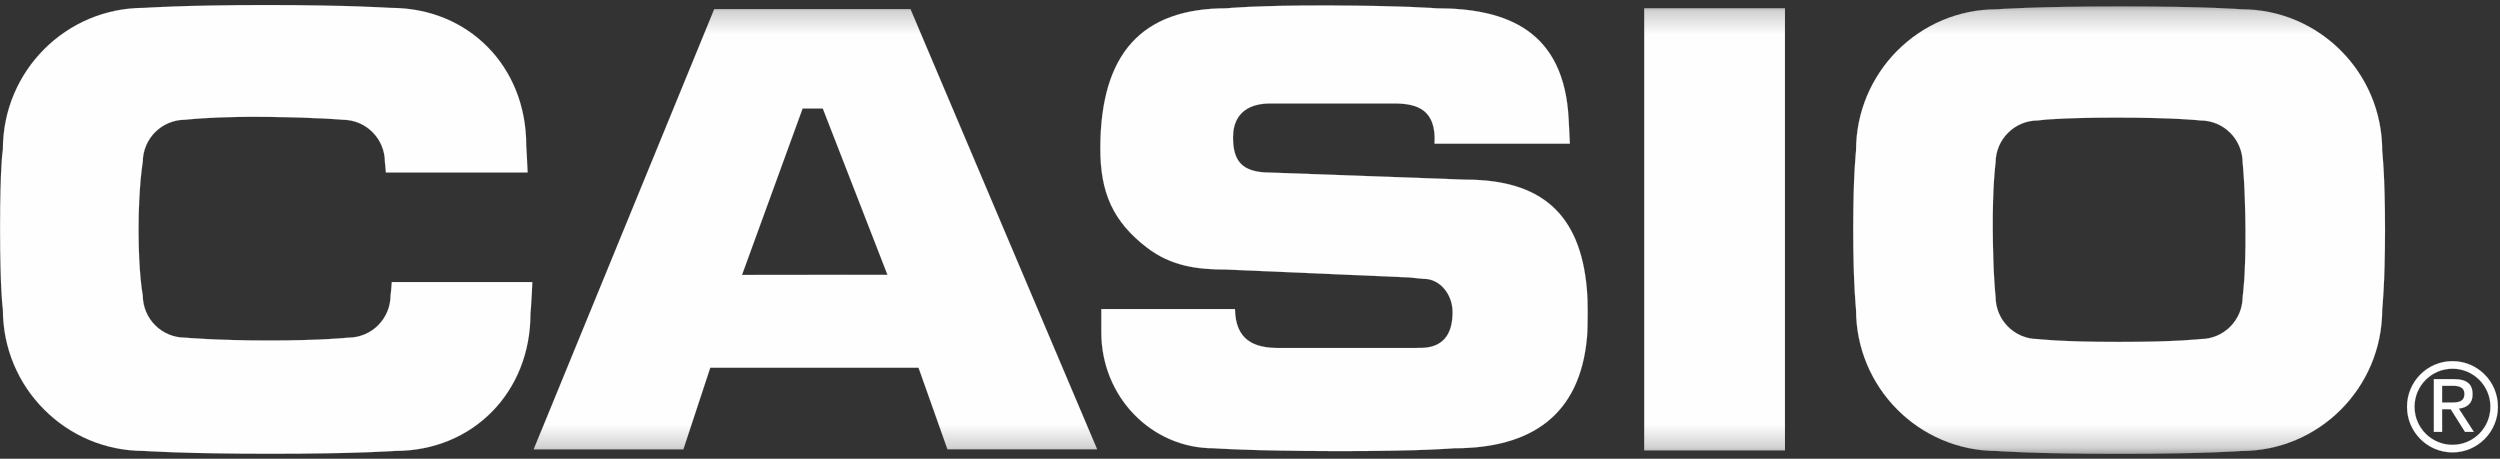
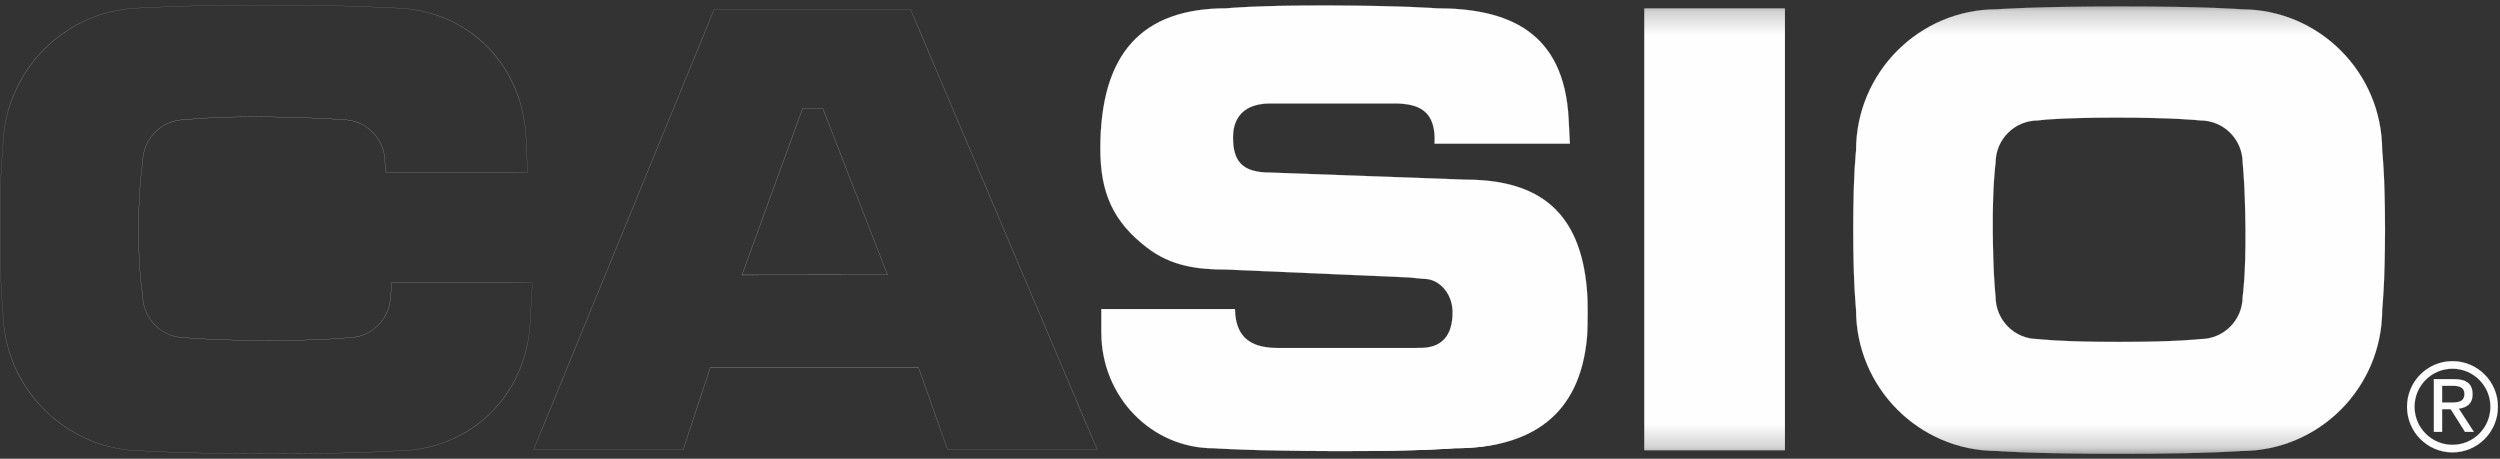
<svg xmlns="http://www.w3.org/2000/svg" xmlns:xlink="http://www.w3.org/1999/xlink" width="109px" height="20px" viewBox="0 0 109 20" version="1.1">
  <rect x="0" y="0" width="109" height="20" fill="#333333" stroke="none" />
  <title>Group 26</title>
  <desc>Created with Sketch.</desc>
  <defs>
    <polygon id="path-1" points="0 0.213 23.214 0.213 23.214 19.783 0 19.783" />
    <polygon id="path-3" points="0 19.787 108.912 19.787 108.912 0.217 0 0.217" />
  </defs>
  <g id="Page-1" stroke="none" stroke-width="1" fill="none" fill-rule="evenodd">
    <g id="Vraag-2" transform="translate(-356, -20)">
      <g id="Group-26" transform="translate(356, 20)">
        <g id="Group-25">
          <path d="M106.474,16.82 L106.945,16.82 C107.186,16.82 107.449,16.868 107.449,17.173 C107.449,17.535 107.16,17.551 106.846,17.551 L106.474,17.551 L106.474,16.82 Z M106.117,18.829 L106.474,18.829 L106.474,17.84 L106.851,17.84 L107.475,18.829 L107.857,18.829 L107.202,17.814 C107.543,17.777 107.805,17.604 107.805,17.188 C107.805,16.747 107.548,16.531 107.003,16.531 L106.117,16.531 L106.117,18.829 Z" id="Fill-1" fill="#FEFEFE" />
          <path d="M106.477,17.548 L106.846,17.548 C107.185,17.548 107.446,17.52 107.446,17.173 C107.446,17.035 107.393,16.941 107.286,16.885 C107.206,16.843 107.097,16.823 106.945,16.823 L106.477,16.823 L106.477,17.548 Z M106.846,17.554 L106.471,17.554 L106.471,16.817 L106.945,16.817 C107.099,16.817 107.208,16.837 107.289,16.879 C107.397,16.936 107.452,17.035 107.452,17.173 C107.452,17.526 107.189,17.554 106.846,17.554 L106.846,17.554 Z M107.476,18.826 L107.852,18.826 L107.197,17.811 L107.202,17.811 C107.476,17.781 107.802,17.649 107.802,17.189 C107.802,16.966 107.738,16.805 107.607,16.697 C107.474,16.587 107.276,16.534 107.003,16.534 L106.12,16.534 L106.12,18.826 L106.471,18.826 L106.471,17.837 L106.853,17.837 L106.854,17.839 L107.476,18.826 Z M107.863,18.832 L107.473,18.832 L107.472,18.83 L106.85,17.843 L106.477,17.843 L106.477,18.832 L106.115,18.832 L106.115,16.528 L107.003,16.528 C107.545,16.528 107.808,16.744 107.808,17.189 C107.808,17.651 107.483,17.785 107.208,17.817 L107.863,18.832 Z" id="Fill-3" fill="#FEFEFE" />
          <path d="M105.273,17.735 C105.273,16.818 106.014,16.075 106.928,16.075 C107.842,16.075 108.583,16.818 108.583,17.735 C108.583,18.652 107.842,19.395 106.928,19.395 C106.014,19.395 105.273,18.652 105.273,17.735 M104.947,17.735 C104.947,16.637 105.834,15.747 106.928,15.747 C108.022,15.747 108.909,16.637 108.909,17.735 C108.909,18.833 108.022,19.723 106.928,19.723 C105.834,19.723 104.947,18.833 104.947,17.735" id="Fill-5" fill="#FEFEFE" />
          <path d="M106.928,16.078 C106.017,16.078 105.276,16.821 105.276,17.735 C105.276,18.649 106.017,19.392 106.928,19.392 C107.839,19.392 108.58,18.649 108.58,17.735 C108.58,16.821 107.839,16.078 106.928,16.078 M106.928,19.398 C106.014,19.398 105.27,18.652 105.27,17.735 C105.27,16.818 106.014,16.072 106.928,16.072 C107.842,16.072 108.586,16.818 108.586,17.735 C108.586,18.652 107.842,19.398 106.928,19.398 M106.928,15.751 C105.837,15.751 104.95,16.641 104.95,17.735 C104.95,18.829 105.837,19.719 106.928,19.719 C108.019,19.719 108.906,18.829 108.906,17.735 C108.906,16.641 108.019,15.751 106.928,15.751 M106.928,19.726 C105.834,19.726 104.944,18.832 104.944,17.735 C104.944,16.637 105.834,15.744 106.928,15.744 C108.022,15.744 108.912,16.637 108.912,17.735 C108.912,18.832 108.022,19.726 106.928,19.726" id="Fill-7" fill="#FEFEFE" />
-           <path d="M17.084,12.299 C17.051,12.775 17.029,12.875 17.029,12.875 C17.029,13.895 16.204,14.722 15.187,14.722 C15.187,14.722 14.056,14.846 11.735,14.846 C9.413,14.846 8.066,14.722 8.066,14.722 C7.049,14.722 6.224,13.895 6.224,12.875 C6.224,12.875 6.04,11.958 6.04,10.033 C6.04,8.108 6.224,7.067 6.224,7.067 C6.224,6.047 7.049,5.22 8.066,5.22 C8.066,5.22 9.413,5.065 11.704,5.096 C13.995,5.127 14.941,5.22 14.941,5.22 C15.958,5.22 16.783,6.047 16.783,7.067 C16.783,7.067 16.803,7.209 16.826,7.519 L23.005,7.519 C22.974,6.802 22.943,6.322 22.943,6.322 C22.943,2.918 20.438,0.344 17.045,0.344 C17.045,0.344 15.237,0.22 11.615,0.22 C7.992,0.22 6.269,0.344 6.269,0.344 C2.876,0.344 0.126,3.103 0.126,6.507 C0.126,6.507 0.003,7.178 0.003,9.942 C0.003,12.706 0.126,13.497 0.126,13.497 C0.126,16.901 2.876,19.66 6.269,19.66 C6.269,19.66 8.02,19.784 11.797,19.784 C15.573,19.784 17.23,19.66 17.23,19.66 C20.623,19.66 23.128,17.086 23.128,13.682 C23.128,13.682 23.175,13.186 23.211,12.299 L17.084,12.299 Z" id="Fill-9" fill="#FEFEFE" />
          <g id="Group-13" transform="translate(0, 0.004)">
            <mask id="mask-2" fill="white">
              <use xlink:href="#path-1" />
            </mask>
            <g id="Clip-12" />
            <path d="M11.615,0.219 C8.034,0.219 6.287,0.341 6.27,0.343 C5.441,0.343 4.636,0.505 3.879,0.827 C3.148,1.137 2.491,1.581 1.927,2.147 C1.364,2.713 0.921,3.371 0.611,4.105 C0.291,4.864 0.129,5.671 0.129,6.503 C0.128,6.51 0.006,7.206 0.006,9.938 C0.006,12.67 0.128,13.485 0.129,13.493 C0.129,14.325 0.291,15.131 0.611,15.891 C0.921,16.624 1.364,17.283 1.927,17.849 C2.491,18.415 3.148,18.859 3.879,19.169 C4.636,19.491 5.441,19.653 6.269,19.653 C6.287,19.655 8.063,19.776 11.796,19.776 C15.53,19.776 17.213,19.655 17.229,19.653 C18.06,19.653 18.851,19.5 19.582,19.198 C20.289,18.905 20.917,18.483 21.449,17.942 C22.529,16.842 23.124,15.328 23.124,13.678 C23.125,13.673 23.173,13.173 23.208,12.297 L17.087,12.297 C17.055,12.766 17.032,12.87 17.031,12.871 C17.032,13.891 16.204,14.721 15.186,14.721 C15.176,14.723 14.03,14.845 11.735,14.845 C9.439,14.845 8.08,14.723 8.066,14.721 C7.049,14.721 6.221,13.891 6.221,12.87 C6.22,12.862 6.037,11.932 6.037,10.029 C6.037,8.125 6.22,7.073 6.221,7.063 C6.221,6.043 7.049,5.212 8.066,5.212 C8.078,5.211 9.202,5.085 11.105,5.085 C11.297,5.085 11.497,5.086 11.704,5.089 C13.969,5.12 14.932,5.211 14.941,5.212 C15.958,5.212 16.786,6.043 16.786,7.063 C16.786,7.064 16.806,7.207 16.829,7.512 L23.002,7.512 C22.971,6.805 22.94,6.323 22.94,6.318 C22.94,4.668 22.345,3.154 21.264,2.054 C20.733,1.513 20.105,1.091 19.397,0.798 C18.667,0.496 17.876,0.343 17.045,0.343 C17.027,0.341 15.196,0.219 11.615,0.219 M11.796,19.783 C8.063,19.783 6.287,19.661 6.269,19.659 C5.44,19.659 4.635,19.496 3.877,19.175 C3.145,18.864 2.488,18.42 1.923,17.853 C1.359,17.287 0.915,16.628 0.606,15.893 C0.285,15.133 0.123,14.325 0.123,13.493 C0.122,13.486 -8.66799205e-05,12.67 -8.66799205e-05,9.938 C-8.66799205e-05,7.205 0.122,6.509 0.123,6.502 C0.123,5.67 0.285,4.863 0.606,4.102 C0.915,3.368 1.359,2.709 1.923,2.142 C2.488,1.576 3.145,1.132 3.877,0.821 C4.635,0.5 5.44,0.337 6.269,0.337 C6.287,0.335 8.034,0.213 11.615,0.213 C15.196,0.213 17.028,0.335 17.046,0.337 C17.877,0.337 18.669,0.49 19.4,0.792 C20.108,1.085 20.737,1.508 21.269,2.05 C22.351,3.151 22.946,4.667 22.946,6.318 C22.946,6.322 22.978,6.806 23.008,7.515 L23.009,7.518 L16.823,7.518 L16.823,7.515 C16.8,7.209 16.78,7.065 16.78,7.064 C16.78,6.046 15.955,5.219 14.941,5.219 C14.931,5.217 13.968,5.126 11.704,5.095 C11.497,5.092 11.297,5.091 11.105,5.091 C9.202,5.091 8.079,5.217 8.067,5.219 C7.052,5.219 6.227,6.046 6.227,7.063 C6.225,7.074 6.043,8.126 6.043,10.029 C6.043,11.931 6.225,12.861 6.227,12.87 C6.227,13.888 7.052,14.715 8.066,14.715 C8.08,14.717 9.44,14.839 11.735,14.839 C14.029,14.839 15.175,14.717 15.186,14.715 C16.201,14.715 17.025,13.888 17.025,12.87 C17.026,12.869 17.049,12.764 17.081,12.294 L17.081,12.291 L23.214,12.291 L23.214,12.294 C23.179,13.172 23.131,13.674 23.131,13.679 C23.131,15.329 22.535,16.845 21.453,17.946 C20.921,18.488 20.292,18.911 19.584,19.204 C18.853,19.506 18.061,19.659 17.23,19.659 C17.213,19.661 15.53,19.783 11.796,19.783" id="Fill-11" fill="#FEFEFE" mask="url(#mask-2)" />
          </g>
          <path d="M48.018,13.476 L53.844,13.476 C53.868,14.832 54.671,15.174 55.751,15.174 L61.395,15.174 L61.959,15.17 C62.845,15.157 63.34,14.66 63.333,13.595 C63.327,12.804 62.757,12.149 62.08,12.159 L61.441,12.096 L53.433,11.75 C52.196,11.75 51.054,11.603 50.006,10.794 C48.532,9.664 47.975,8.405 47.975,6.484 C47.975,2.309 49.804,0.363 53.475,0.363 C53.475,0.363 54.798,0.227 58.049,0.239 C61.3,0.252 62.632,0.363 62.632,0.363 C65.752,0.363 68.186,1.368 68.391,5.168 L68.446,6.264 L62.547,6.264 C62.628,4.789 61.813,4.51 60.781,4.51 L55.382,4.51 C54.547,4.51 53.759,4.86 53.759,5.982 C53.759,6.999 54.123,7.525 55.382,7.525 L63.904,7.834 C67.169,7.834 68.892,9.298 69.184,12.58 C69.214,12.917 69.222,13.229 69.222,13.605 C69.222,13.903 69.217,14.419 69.193,14.694 C68.892,18.12 66.739,19.543 63.412,19.543 C63.412,19.543 62.009,19.674 58.233,19.667 C54.458,19.66 52.908,19.543 52.908,19.543 C50.222,19.543 48.018,17.316 48.018,14.484 L48.018,13.476 Z" id="Fill-14" fill="#FEFEFE" />
-           <path d="M48.021,13.479 L48.021,14.484 C48.021,15.847 48.531,17.122 49.458,18.074 C49.907,18.534 50.429,18.896 51.012,19.148 C51.613,19.408 52.251,19.54 52.908,19.54 C52.924,19.541 54.501,19.657 58.233,19.663 C58.334,19.664 58.433,19.664 58.53,19.664 C62.042,19.664 63.398,19.542 63.412,19.54 C64.254,19.54 65.016,19.447 65.676,19.264 C66.358,19.075 66.95,18.785 67.435,18.401 C67.936,18.004 68.337,17.498 68.627,16.895 C68.927,16.274 69.116,15.533 69.19,14.693 C69.217,14.38 69.219,13.781 69.219,13.605 C69.219,13.183 69.208,12.886 69.181,12.58 C68.892,9.344 67.215,7.837 63.904,7.837 L55.382,7.529 C54.761,7.529 54.352,7.404 54.096,7.137 C53.864,6.896 53.756,6.528 53.756,5.982 C53.756,5.463 53.924,5.073 54.255,4.823 C54.529,4.616 54.919,4.507 55.382,4.507 L60.781,4.507 C61.481,4.507 61.919,4.64 62.2,4.938 C62.469,5.223 62.583,5.655 62.55,6.261 L68.443,6.261 L68.388,5.168 C68.338,4.252 68.154,3.461 67.841,2.816 C67.547,2.213 67.131,1.718 66.603,1.343 C65.676,0.685 64.377,0.366 62.632,0.366 C62.619,0.364 61.262,0.254 58.049,0.242 C57.912,0.242 57.777,0.242 57.647,0.242 C54.723,0.242 53.488,0.364 53.476,0.366 C52.558,0.366 51.748,0.49 51.068,0.735 C50.382,0.982 49.804,1.36 49.351,1.859 C48.895,2.362 48.548,3.003 48.321,3.767 C48.094,4.532 47.978,5.446 47.978,6.484 C47.978,7.477 48.125,8.255 48.441,8.934 C48.763,9.629 49.261,10.219 50.008,10.792 C50.495,11.168 51.032,11.423 51.649,11.572 C52.15,11.693 52.7,11.747 53.433,11.747 L61.442,12.093 L62.08,12.155 C62.084,12.155 62.089,12.155 62.093,12.155 C62.381,12.155 62.663,12.276 62.888,12.497 C63.169,12.774 63.333,13.174 63.336,13.595 C63.343,14.629 62.88,15.16 61.959,15.173 L61.395,15.177 L55.751,15.177 C55.146,15.177 54.704,15.066 54.4,14.836 C54.035,14.562 53.853,14.118 53.841,13.479 L48.021,13.479 Z M58.53,19.67 C58.433,19.67 58.334,19.67 58.233,19.67 C54.501,19.663 52.923,19.548 52.908,19.546 C52.25,19.546 51.611,19.414 51.01,19.154 C50.426,18.901 49.903,18.539 49.453,18.078 C48.526,17.125 48.015,15.848 48.015,14.484 L48.015,13.473 L53.847,13.473 L53.847,13.476 C53.858,14.115 54.04,14.558 54.403,14.831 C54.707,15.06 55.148,15.171 55.751,15.171 L61.395,15.171 L61.959,15.167 C62.876,15.154 63.337,14.625 63.33,13.595 C63.327,13.176 63.164,12.777 62.884,12.502 C62.66,12.282 62.38,12.161 62.093,12.161 C62.089,12.161 62.084,12.161 62.08,12.162 L61.441,12.099 L53.433,11.754 C52.296,11.754 51.094,11.637 50.004,10.797 C49.257,10.223 48.758,9.632 48.435,8.937 C48.119,8.257 47.972,7.477 47.972,6.484 C47.972,5.446 48.088,4.531 48.315,3.765 C48.543,3.001 48.889,2.358 49.346,1.855 C49.801,1.355 50.379,0.976 51.066,0.729 C51.747,0.484 52.557,0.359 53.475,0.359 C53.488,0.358 54.723,0.235 57.647,0.235 C57.777,0.235 57.911,0.236 58.049,0.236 C61.262,0.248 62.619,0.359 62.632,0.359 C64.378,0.359 65.678,0.68 66.606,1.338 C67.136,1.713 67.553,2.21 67.846,2.813 C68.16,3.459 68.344,4.251 68.394,5.168 L68.449,6.267 L62.544,6.267 L62.544,6.264 C62.577,5.658 62.463,5.226 62.196,4.942 C61.916,4.646 61.479,4.513 60.781,4.513 L55.382,4.513 C53.972,4.513 53.762,5.433 53.762,5.982 C53.762,6.527 53.87,6.892 54.101,7.133 C54.356,7.399 54.763,7.522 55.382,7.522 L63.904,7.83 C67.219,7.83 68.898,9.34 69.187,12.58 C69.214,12.886 69.225,13.182 69.225,13.605 C69.225,13.781 69.223,14.381 69.196,14.694 C69.122,15.534 68.933,16.276 68.633,16.898 C68.342,17.502 67.941,18.009 67.439,18.406 C66.953,18.79 66.36,19.081 65.677,19.27 C65.017,19.454 64.255,19.546 63.412,19.546 C63.399,19.548 62.042,19.67 58.53,19.67 L58.53,19.67 Z" id="Fill-16" fill="#FEFEFE" />
+           <path d="M48.021,13.479 L48.021,14.484 C48.021,15.847 48.531,17.122 49.458,18.074 C49.907,18.534 50.429,18.896 51.012,19.148 C51.613,19.408 52.251,19.54 52.908,19.54 C52.924,19.541 54.501,19.657 58.233,19.663 C58.334,19.664 58.433,19.664 58.53,19.664 C64.254,19.54 65.016,19.447 65.676,19.264 C66.358,19.075 66.95,18.785 67.435,18.401 C67.936,18.004 68.337,17.498 68.627,16.895 C68.927,16.274 69.116,15.533 69.19,14.693 C69.217,14.38 69.219,13.781 69.219,13.605 C69.219,13.183 69.208,12.886 69.181,12.58 C68.892,9.344 67.215,7.837 63.904,7.837 L55.382,7.529 C54.761,7.529 54.352,7.404 54.096,7.137 C53.864,6.896 53.756,6.528 53.756,5.982 C53.756,5.463 53.924,5.073 54.255,4.823 C54.529,4.616 54.919,4.507 55.382,4.507 L60.781,4.507 C61.481,4.507 61.919,4.64 62.2,4.938 C62.469,5.223 62.583,5.655 62.55,6.261 L68.443,6.261 L68.388,5.168 C68.338,4.252 68.154,3.461 67.841,2.816 C67.547,2.213 67.131,1.718 66.603,1.343 C65.676,0.685 64.377,0.366 62.632,0.366 C62.619,0.364 61.262,0.254 58.049,0.242 C57.912,0.242 57.777,0.242 57.647,0.242 C54.723,0.242 53.488,0.364 53.476,0.366 C52.558,0.366 51.748,0.49 51.068,0.735 C50.382,0.982 49.804,1.36 49.351,1.859 C48.895,2.362 48.548,3.003 48.321,3.767 C48.094,4.532 47.978,5.446 47.978,6.484 C47.978,7.477 48.125,8.255 48.441,8.934 C48.763,9.629 49.261,10.219 50.008,10.792 C50.495,11.168 51.032,11.423 51.649,11.572 C52.15,11.693 52.7,11.747 53.433,11.747 L61.442,12.093 L62.08,12.155 C62.084,12.155 62.089,12.155 62.093,12.155 C62.381,12.155 62.663,12.276 62.888,12.497 C63.169,12.774 63.333,13.174 63.336,13.595 C63.343,14.629 62.88,15.16 61.959,15.173 L61.395,15.177 L55.751,15.177 C55.146,15.177 54.704,15.066 54.4,14.836 C54.035,14.562 53.853,14.118 53.841,13.479 L48.021,13.479 Z M58.53,19.67 C58.433,19.67 58.334,19.67 58.233,19.67 C54.501,19.663 52.923,19.548 52.908,19.546 C52.25,19.546 51.611,19.414 51.01,19.154 C50.426,18.901 49.903,18.539 49.453,18.078 C48.526,17.125 48.015,15.848 48.015,14.484 L48.015,13.473 L53.847,13.473 L53.847,13.476 C53.858,14.115 54.04,14.558 54.403,14.831 C54.707,15.06 55.148,15.171 55.751,15.171 L61.395,15.171 L61.959,15.167 C62.876,15.154 63.337,14.625 63.33,13.595 C63.327,13.176 63.164,12.777 62.884,12.502 C62.66,12.282 62.38,12.161 62.093,12.161 C62.089,12.161 62.084,12.161 62.08,12.162 L61.441,12.099 L53.433,11.754 C52.296,11.754 51.094,11.637 50.004,10.797 C49.257,10.223 48.758,9.632 48.435,8.937 C48.119,8.257 47.972,7.477 47.972,6.484 C47.972,5.446 48.088,4.531 48.315,3.765 C48.543,3.001 48.889,2.358 49.346,1.855 C49.801,1.355 50.379,0.976 51.066,0.729 C51.747,0.484 52.557,0.359 53.475,0.359 C53.488,0.358 54.723,0.235 57.647,0.235 C57.777,0.235 57.911,0.236 58.049,0.236 C61.262,0.248 62.619,0.359 62.632,0.359 C64.378,0.359 65.678,0.68 66.606,1.338 C67.136,1.713 67.553,2.21 67.846,2.813 C68.16,3.459 68.344,4.251 68.394,5.168 L68.449,6.267 L62.544,6.267 L62.544,6.264 C62.577,5.658 62.463,5.226 62.196,4.942 C61.916,4.646 61.479,4.513 60.781,4.513 L55.382,4.513 C53.972,4.513 53.762,5.433 53.762,5.982 C53.762,6.527 53.87,6.892 54.101,7.133 C54.356,7.399 54.763,7.522 55.382,7.522 L63.904,7.83 C67.219,7.83 68.898,9.34 69.187,12.58 C69.214,12.886 69.225,13.182 69.225,13.605 C69.225,13.781 69.223,14.381 69.196,14.694 C69.122,15.534 68.933,16.276 68.633,16.898 C68.342,17.502 67.941,18.009 67.439,18.406 C66.953,18.79 66.36,19.081 65.677,19.27 C65.017,19.454 64.255,19.546 63.412,19.546 C63.399,19.548 62.042,19.67 58.53,19.67 L58.53,19.67 Z" id="Fill-16" fill="#FEFEFE" />
          <mask id="mask-4" fill="white">
            <use xlink:href="#path-3" />
          </mask>
          <g id="Clip-19" />
          <polygon id="Fill-18" fill="#FEFEFE" mask="url(#mask-4)" points="71.689 19.636 77.823 19.636 77.823 0.363 71.689 0.363" />
-           <path d="M71.692,19.633 L77.82,19.633 L77.82,0.366 L71.692,0.366 L71.692,19.633 Z M71.686,19.639 L77.826,19.639 L77.826,0.359 L71.686,0.359 L71.686,19.639 Z" id="Fill-20" fill="#FEFEFE" mask="url(#mask-4)" />
-           <path d="M40.048,16.029 L30.968,16.029 L29.793,19.591 L23.27,19.591 L31.142,0.399 L39.695,0.399 L47.833,19.589 L41.311,19.589 L40.048,16.029 Z M35.875,4.729 L34.993,4.729 L32.349,11.989 L38.696,11.984 L35.875,4.729 Z" id="Fill-21" fill="#FEFEFE" mask="url(#mask-4)" />
          <path d="M34.996,4.733 L32.354,11.985 L38.691,11.98 L35.873,4.733 L34.996,4.733 Z M32.345,11.992 L32.346,11.988 L34.991,4.727 L35.877,4.727 L35.878,4.728 L38.7,11.987 L38.696,11.987 L32.345,11.992 Z M23.274,19.588 L29.79,19.588 L30.966,16.025 L40.05,16.025 L40.051,16.028 L41.313,19.586 L47.829,19.586 L39.693,0.402 L31.144,0.402 L23.274,19.588 Z M29.795,19.594 L23.265,19.594 L23.267,19.59 L31.14,0.396 L39.697,0.396 L39.698,0.398 L47.838,19.592 L41.309,19.592 L41.308,19.59 L40.046,16.032 L30.97,16.032 L29.795,19.594 Z" id="Fill-22" fill="#FEFEFE" mask="url(#mask-4)" />
          <path d="M87.068,0.406 C87.068,0.406 88.631,0.283 92.47,0.283 C96.309,0.283 97.719,0.406 97.719,0.406 C101.113,0.406 103.863,3.165 103.863,6.569 C103.863,6.569 103.986,7.581 103.986,10.003 C103.986,12.425 103.863,13.497 103.863,13.497 C103.863,16.901 101.113,19.661 97.719,19.661 C97.719,19.661 96.28,19.784 92.379,19.784 C88.479,19.784 87.068,19.661 87.068,19.661 C83.675,19.661 80.924,16.901 80.924,13.497 C80.924,13.497 80.801,12.392 80.801,10.001 C80.801,7.61 80.924,6.569 80.924,6.569 C80.924,3.165 83.675,0.406 87.068,0.406 M88.849,5.251 C88.849,5.251 89.685,5.127 92.286,5.127 C94.886,5.127 95.938,5.251 95.938,5.251 C96.955,5.251 97.78,6.078 97.78,7.098 C97.78,7.098 97.888,8.013 97.903,10.031 C97.918,12.05 97.78,12.937 97.78,12.937 C97.78,13.957 96.955,14.784 95.938,14.784 C95.938,14.784 94.947,14.908 92.378,14.908 C89.809,14.908 88.849,14.784 88.849,14.784 C87.832,14.784 87.007,13.957 87.007,12.937 C87.007,12.937 86.9,12.083 86.884,10.064 C86.869,8.046 87.007,7.098 87.007,7.098 C87.007,6.078 87.832,5.251 88.849,5.251" id="Fill-23" fill="#FEFEFE" mask="url(#mask-4)" />
          <path d="M88.849,5.254 C87.835,5.254 87.01,6.081 87.01,7.098 C87.009,7.108 86.872,8.069 86.887,10.064 C86.903,12.059 87.009,12.928 87.01,12.936 C87.01,13.954 87.835,14.781 88.849,14.781 C88.859,14.783 89.838,14.905 92.378,14.905 C94.918,14.905 95.928,14.783 95.938,14.781 C96.952,14.781 97.777,13.954 97.777,12.937 C97.778,12.927 97.915,12.026 97.9,10.031 C97.885,8.036 97.778,7.108 97.777,7.099 C97.777,6.081 96.952,5.254 95.938,5.254 C95.927,5.252 94.856,5.13 92.285,5.13 C89.715,5.13 88.858,5.252 88.849,5.254 L88.849,5.254 Z M92.378,14.911 C89.838,14.911 88.858,14.789 88.849,14.787 C87.832,14.787 87.004,13.957 87.004,12.937 C87.003,12.929 86.896,12.06 86.881,10.064 C86.866,8.068 87.003,7.107 87.004,7.098 C87.004,6.078 87.832,5.247 88.849,5.247 C88.867,5.245 89.729,5.124 92.285,5.124 C94.857,5.124 95.928,5.246 95.939,5.247 C96.955,5.247 97.783,6.078 97.783,7.098 C97.784,7.107 97.891,8.036 97.906,10.031 C97.921,12.027 97.784,12.928 97.783,12.937 C97.783,13.957 96.955,14.787 95.938,14.787 C95.929,14.789 94.918,14.911 92.378,14.911 L92.378,14.911 Z M87.068,0.409 C86.239,0.409 85.435,0.572 84.677,0.893 C83.946,1.203 83.29,1.647 82.726,2.213 C82.162,2.779 81.719,3.438 81.41,4.171 C81.089,4.931 80.927,5.737 80.927,6.569 C80.926,6.58 80.804,7.638 80.804,10.001 C80.804,12.365 80.926,13.486 80.927,13.497 C80.927,14.329 81.089,15.136 81.41,15.895 C81.719,16.629 82.162,17.287 82.726,17.853 C83.29,18.419 83.946,18.863 84.677,19.173 C85.435,19.495 86.239,19.657 87.068,19.657 C87.082,19.659 88.523,19.781 92.379,19.781 C96.235,19.781 97.705,19.659 97.719,19.657 C98.549,19.657 99.353,19.495 100.11,19.173 C100.841,18.863 101.498,18.419 102.062,17.853 C102.626,17.287 103.068,16.629 103.377,15.895 C103.698,15.136 103.86,14.329 103.86,13.497 C103.861,13.486 103.983,12.397 103.983,10.003 C103.983,7.609 103.861,6.579 103.86,6.569 C103.86,5.737 103.698,4.931 103.377,4.171 C103.068,3.438 102.626,2.779 102.062,2.213 C101.498,1.647 100.841,1.203 100.11,0.893 C99.353,0.572 98.549,0.409 97.72,0.409 C97.705,0.407 96.265,0.286 92.47,0.286 C88.675,0.286 87.084,0.407 87.068,0.409 L87.068,0.409 Z M92.379,19.787 C88.523,19.787 87.081,19.665 87.067,19.664 C86.238,19.664 85.433,19.501 84.675,19.179 C83.943,18.868 83.286,18.424 82.721,17.858 C82.157,17.291 81.714,16.632 81.404,15.897 C81.083,15.137 80.921,14.33 80.921,13.497 C80.92,13.486 80.798,12.365 80.798,10.001 C80.798,7.637 80.92,6.579 80.921,6.569 C80.921,5.737 81.083,4.929 81.404,4.169 C81.714,3.434 82.157,2.775 82.721,2.209 C83.286,1.643 83.943,1.198 84.675,0.887 C85.433,0.566 86.238,0.403 87.068,0.403 C87.091,0.401 88.684,0.279 92.47,0.279 C96.265,0.279 97.706,0.402 97.72,0.403 C98.549,0.403 99.354,0.566 100.112,0.887 C100.844,1.198 101.501,1.643 102.066,2.209 C102.63,2.775 103.074,3.434 103.383,4.169 C103.704,4.929 103.866,5.737 103.866,6.569 C103.867,6.579 103.989,7.609 103.989,10.003 C103.989,12.397 103.867,13.487 103.866,13.498 C103.866,14.33 103.704,15.137 103.383,15.897 C103.074,16.632 102.63,17.291 102.066,17.858 C101.501,18.424 100.844,18.868 100.112,19.179 C99.354,19.501 98.549,19.664 97.72,19.664 C97.705,19.665 96.235,19.787 92.379,19.787 L92.379,19.787 Z" id="Fill-24" fill="#FEFEFE" mask="url(#mask-4)" />
        </g>
      </g>
    </g>
  </g>
</svg>